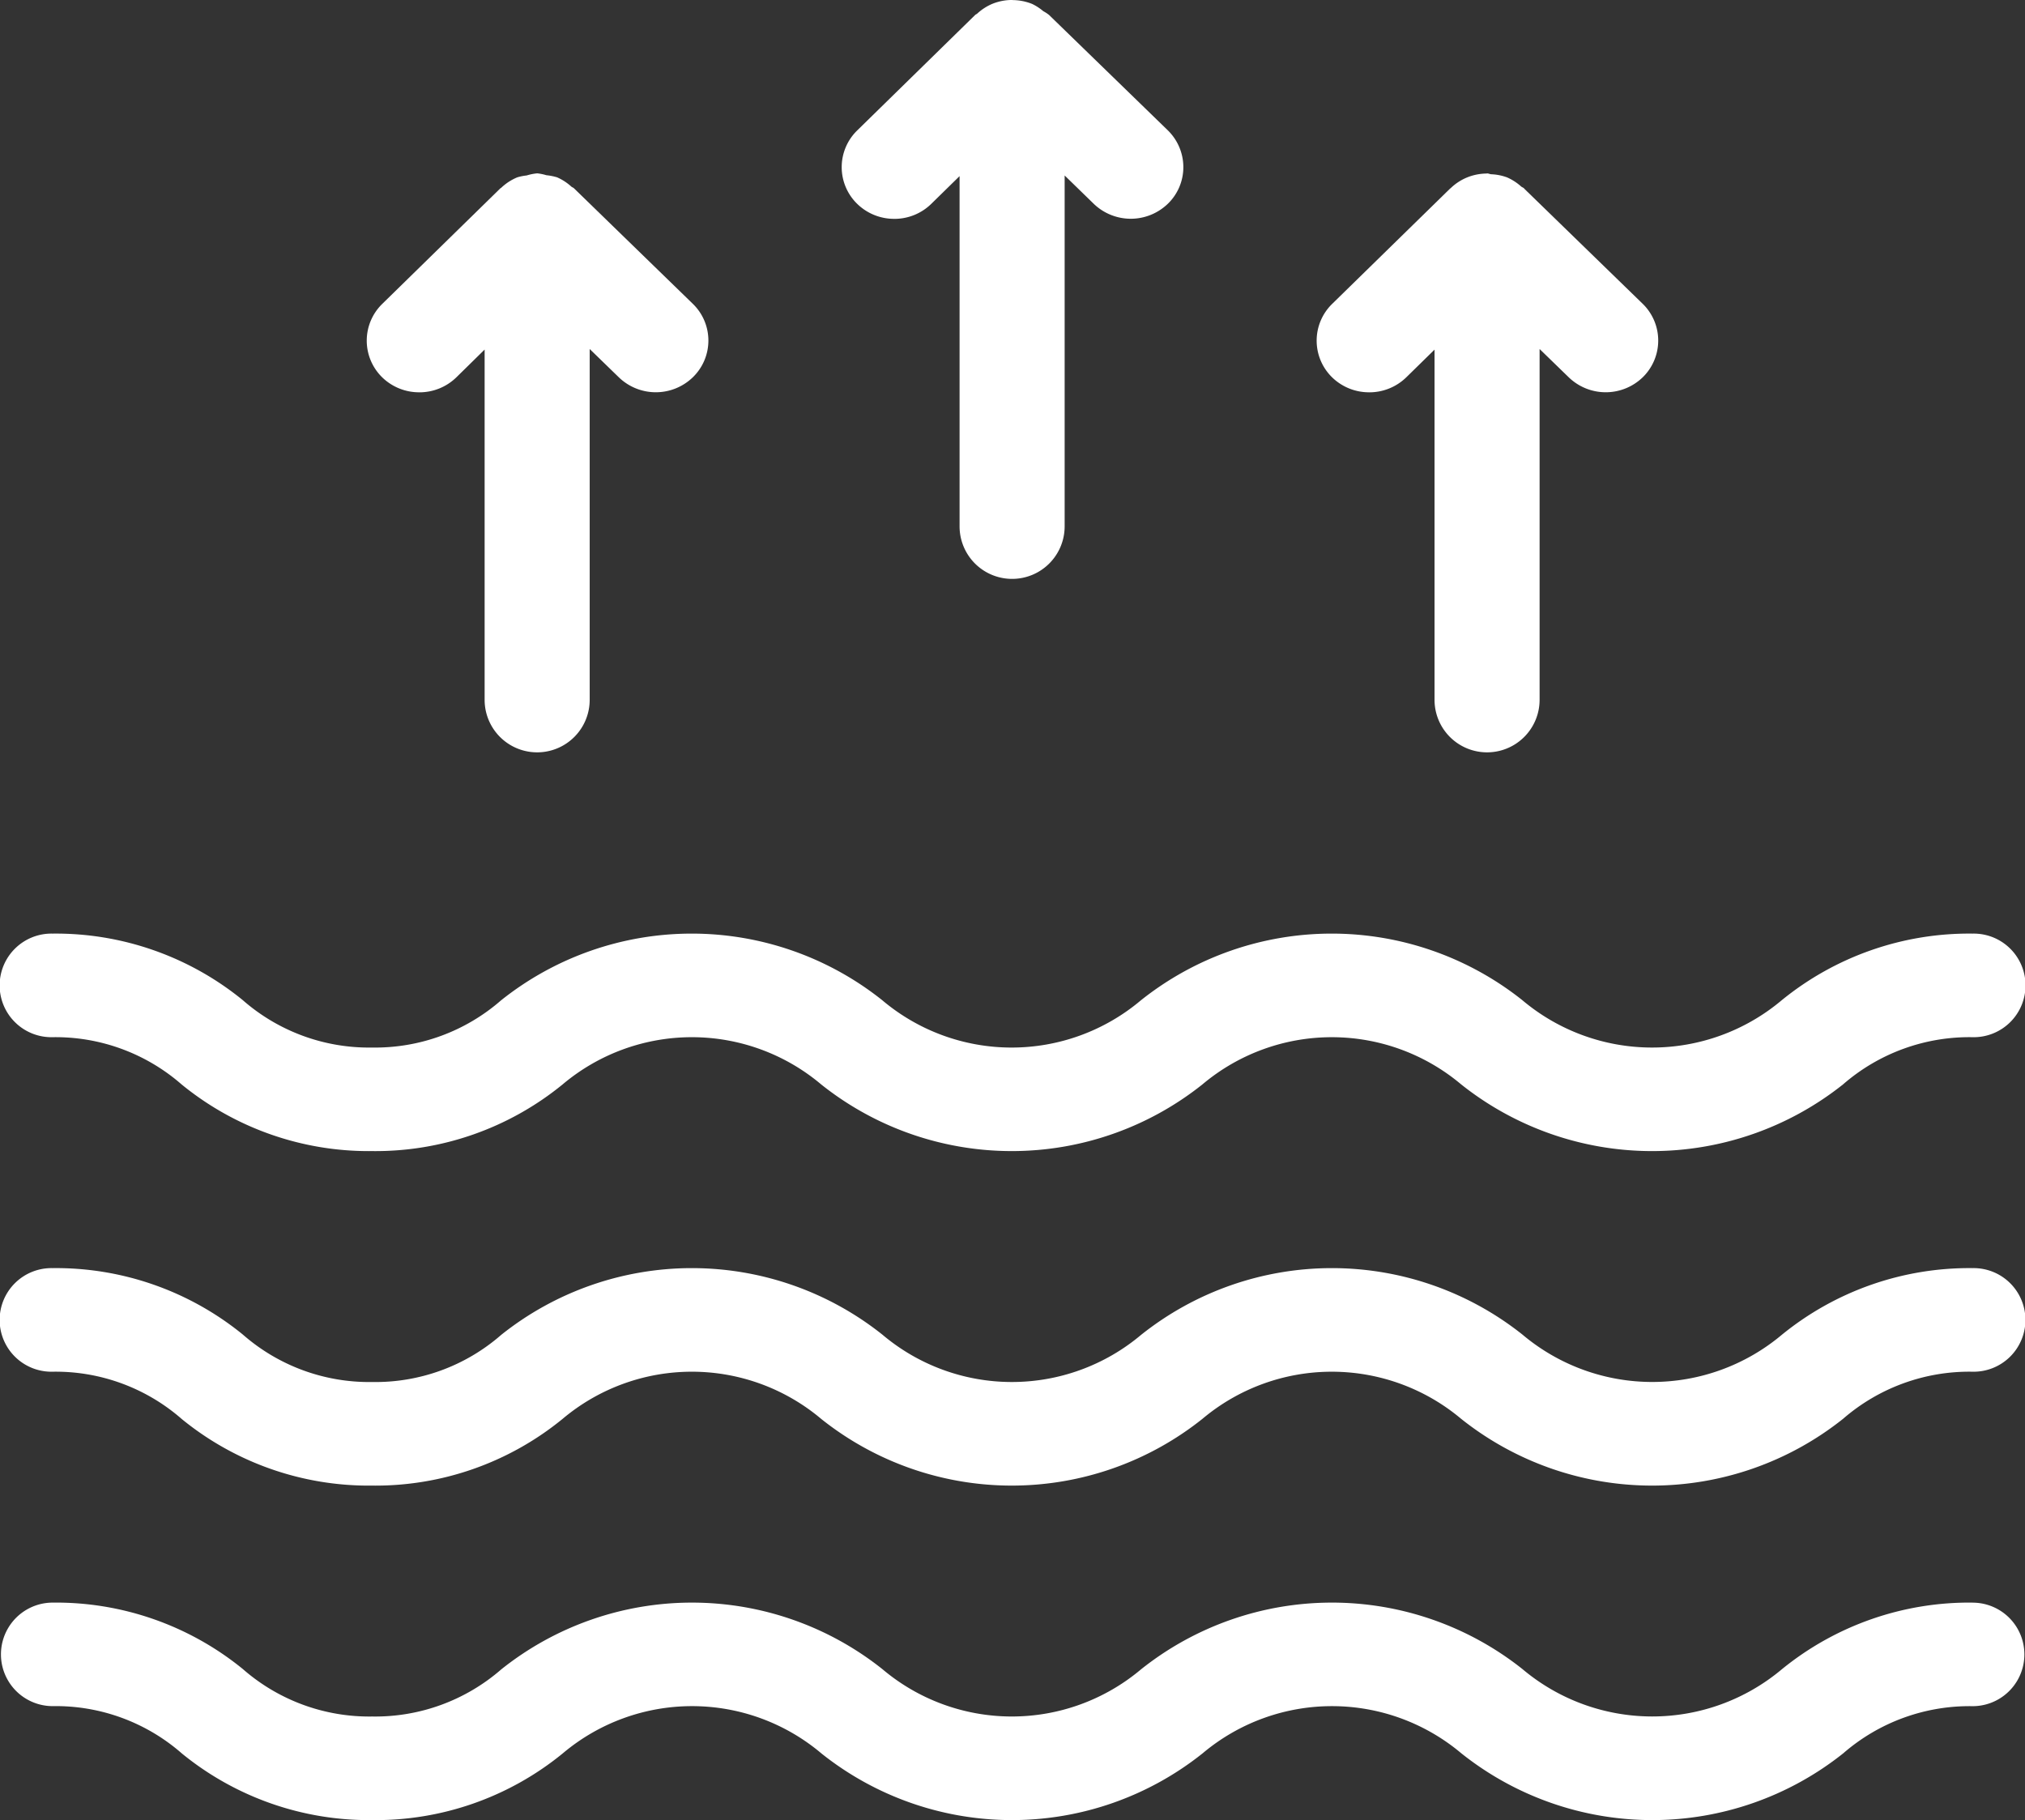
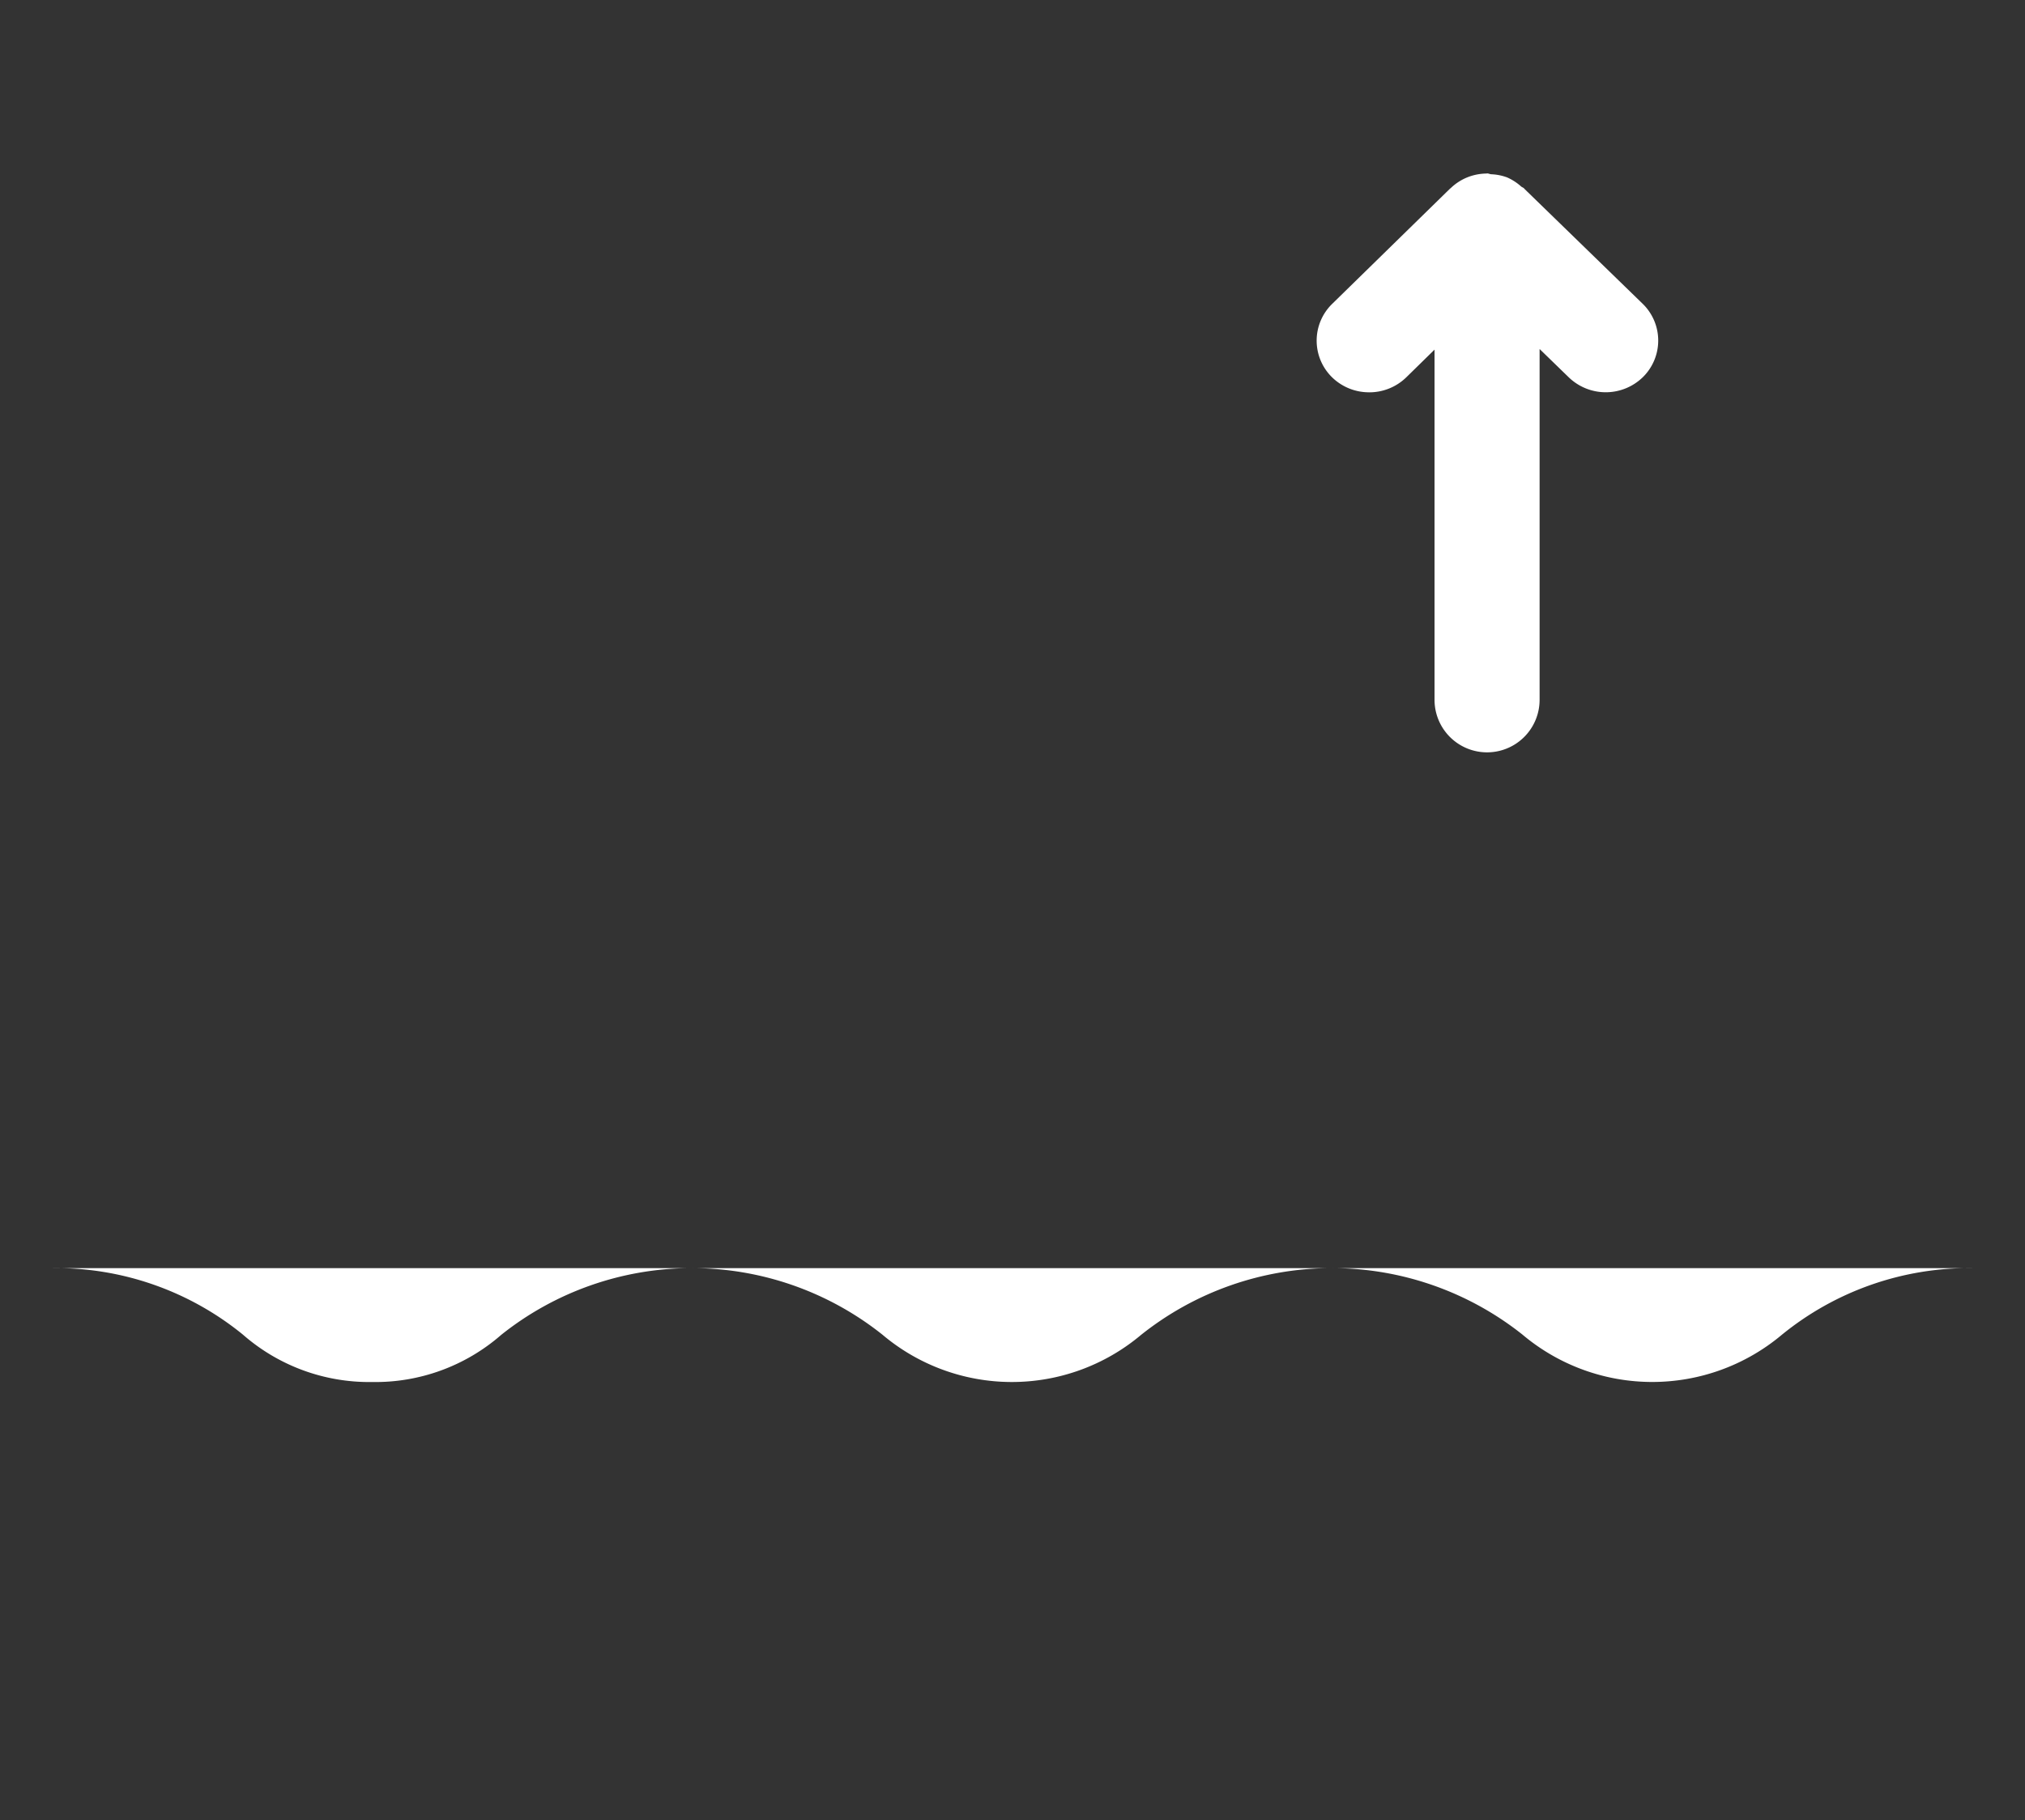
<svg xmlns="http://www.w3.org/2000/svg" width="89.002" height="80" viewBox="0 0 89.002 80">
  <rect x="0" y="0" width="89.002" height="80" fill="#333333" stroke="none" />
  <defs>
    <clipPath id="clip-path">
      <rect id="Rectangle_161" data-name="Rectangle 161" width="89.002" height="80" fill="#fff" />
    </clipPath>
  </defs>
  <g id="infiltration" transform="translate(0 0)">
    <g id="Groupe_310" data-name="Groupe 310" transform="translate(0 0)" clip-path="url(#clip-path)">
-       <path id="Tracé_1347" data-name="Tracé 1347" d="M2.309,19.145a8.42,8.42,0,0,1,5.678,2.081,13,13,0,0,0,8.364,2.925,13,13,0,0,0,8.38-2.933,8.815,8.815,0,0,1,11.367.008,13.442,13.442,0,0,0,16.753-.008,8.829,8.829,0,0,1,11.367,0,13.479,13.479,0,0,0,16.789,0A8.461,8.461,0,0,1,86.7,19.145a2.277,2.277,0,1,0,0-4.553A13.038,13.038,0,0,0,78.3,17.528a8.848,8.848,0,0,1-11.4-.017,13.459,13.459,0,0,0-16.761.017,8.81,8.81,0,0,1-11.37-.014,13.438,13.438,0,0,0-16.75.014A8.415,8.415,0,0,1,16.35,19.6a8.416,8.416,0,0,1-5.686-2.089,13,13,0,0,0-8.355-2.919,2.277,2.277,0,1,0,0,4.553" transform="translate(0 26.443)" fill="#fff" />
-       <path id="Tracé_1348" data-name="Tracé 1348" d="M86.7,19.82a13.039,13.039,0,0,0-8.389,2.933,8.856,8.856,0,0,1-11.4-.014,13.459,13.459,0,0,0-16.761.017,8.819,8.819,0,0,1-11.37-.014,13.443,13.443,0,0,0-16.75.011,8.4,8.4,0,0,1-5.672,2.073,8.423,8.423,0,0,1-5.686-2.087A13,13,0,0,0,2.309,19.82a2.277,2.277,0,1,0,0,4.553,8.417,8.417,0,0,1,5.684,2.084,13,13,0,0,0,8.358,2.922,12.992,12.992,0,0,0,8.38-2.936,8.823,8.823,0,0,1,11.373.014,13.434,13.434,0,0,0,16.747-.014,8.838,8.838,0,0,1,11.367,0,13.469,13.469,0,0,0,16.789,0,8.468,8.468,0,0,1,5.689-2.07,2.277,2.277,0,1,0,0-4.553" transform="translate(0 35.918)" fill="#fff" />
-       <path id="Tracé_1349" data-name="Tracé 1349" d="M86.7,25.048a13.039,13.039,0,0,0-8.389,2.933,8.856,8.856,0,0,1-11.4-.014,13.464,13.464,0,0,0-16.761.014,8.815,8.815,0,0,1-11.37-.011,13.439,13.439,0,0,0-16.747.011,8.434,8.434,0,0,1-5.675,2.073,8.434,8.434,0,0,1-5.686-2.087,13,13,0,0,0-8.355-2.919,2.275,2.275,0,1,0,0,4.55,8.41,8.41,0,0,1,5.684,2.087,13,13,0,0,0,8.358,2.922,12.992,12.992,0,0,0,8.38-2.936,8.814,8.814,0,0,1,11.373.014,13.434,13.434,0,0,0,16.747-.014,8.829,8.829,0,0,1,11.367,0,13.469,13.469,0,0,0,16.789,0A8.461,8.461,0,0,1,86.7,29.6a2.275,2.275,0,1,0,0-4.55" transform="translate(0 45.392)" fill="#fff" />
-       <path id="Tracé_1350" data-name="Tracé 1350" d="M8.041,12.334a2.326,2.326,0,0,0,1.628-.658l1.243-1.221V25.849a2.309,2.309,0,0,0,4.618,0V10.43l1.288,1.251a2.339,2.339,0,0,0,3.251-.014,2.248,2.248,0,0,0-.014-3.231l-5.2-5.054-.006-.006-.008-.008c-.034-.034-.082-.045-.118-.076a2.272,2.272,0,0,0-.627-.408,2.464,2.464,0,0,0-.472-.093,2.17,2.17,0,0,0-.4-.082,2.3,2.3,0,0,0-.464.093,2.258,2.258,0,0,0-.411.082,2.3,2.3,0,0,0-.709.461c-.011.011-.031.014-.042.028l0,0-.006.006L6.413,8.447a2.255,2.255,0,0,0,0,3.231,2.324,2.324,0,0,0,1.625.655" transform="translate(10.388 4.91)" fill="#fff" />
+       <path id="Tracé_1348" data-name="Tracé 1348" d="M86.7,19.82a13.039,13.039,0,0,0-8.389,2.933,8.856,8.856,0,0,1-11.4-.014,13.459,13.459,0,0,0-16.761.017,8.819,8.819,0,0,1-11.37-.014,13.443,13.443,0,0,0-16.75.011,8.4,8.4,0,0,1-5.672,2.073,8.423,8.423,0,0,1-5.686-2.087A13,13,0,0,0,2.309,19.82" transform="translate(0 35.918)" fill="#fff" />
      <path id="Tracé_1351" data-name="Tracé 1351" d="M22.887,12.334a2.326,2.326,0,0,0,1.628-.658l1.243-1.218V25.849a2.309,2.309,0,0,0,4.618,0V10.43l1.288,1.251a2.339,2.339,0,0,0,3.251-.014A2.255,2.255,0,0,0,34.9,8.436L29.7,3.382,29.7,3.377l-.008-.008c-.037-.037-.087-.048-.127-.082a2.319,2.319,0,0,0-.619-.4,2.26,2.26,0,0,0-.7-.138c-.062-.006-.115-.037-.177-.037l-.034.006a2.335,2.335,0,0,0-.849.172,2.284,2.284,0,0,0-.72.472l-.022.014h0l-.008.008L21.259,8.447a2.255,2.255,0,0,0,0,3.231,2.324,2.324,0,0,0,1.625.655" transform="translate(37.292 4.91)" fill="#fff" />
-       <path id="Tracé_1352" data-name="Tracé 1352" d="M15.464,9.621a2.316,2.316,0,0,0,1.628-.661l1.243-1.218V23.136a2.309,2.309,0,0,0,4.618,0V7.714l1.288,1.254a2.345,2.345,0,0,0,3.251-.014,2.237,2.237,0,0,0,.678-1.611,2.266,2.266,0,0,0-.689-1.62L22.264.655a1.819,1.819,0,0,0-.25-.163,2.317,2.317,0,0,0-.489-.318,2.347,2.347,0,0,0-.841-.169L20.644,0h0a2.317,2.317,0,0,0-.88.174A2.3,2.3,0,0,0,19.109.6c-.028.025-.065.034-.09.059l0,0L19.01.669,13.836,5.734a2.251,2.251,0,0,0,0,3.228,2.319,2.319,0,0,0,1.625.658" transform="translate(23.84 -0.001)" fill="#fff" />
    </g>
  </g>
</svg>